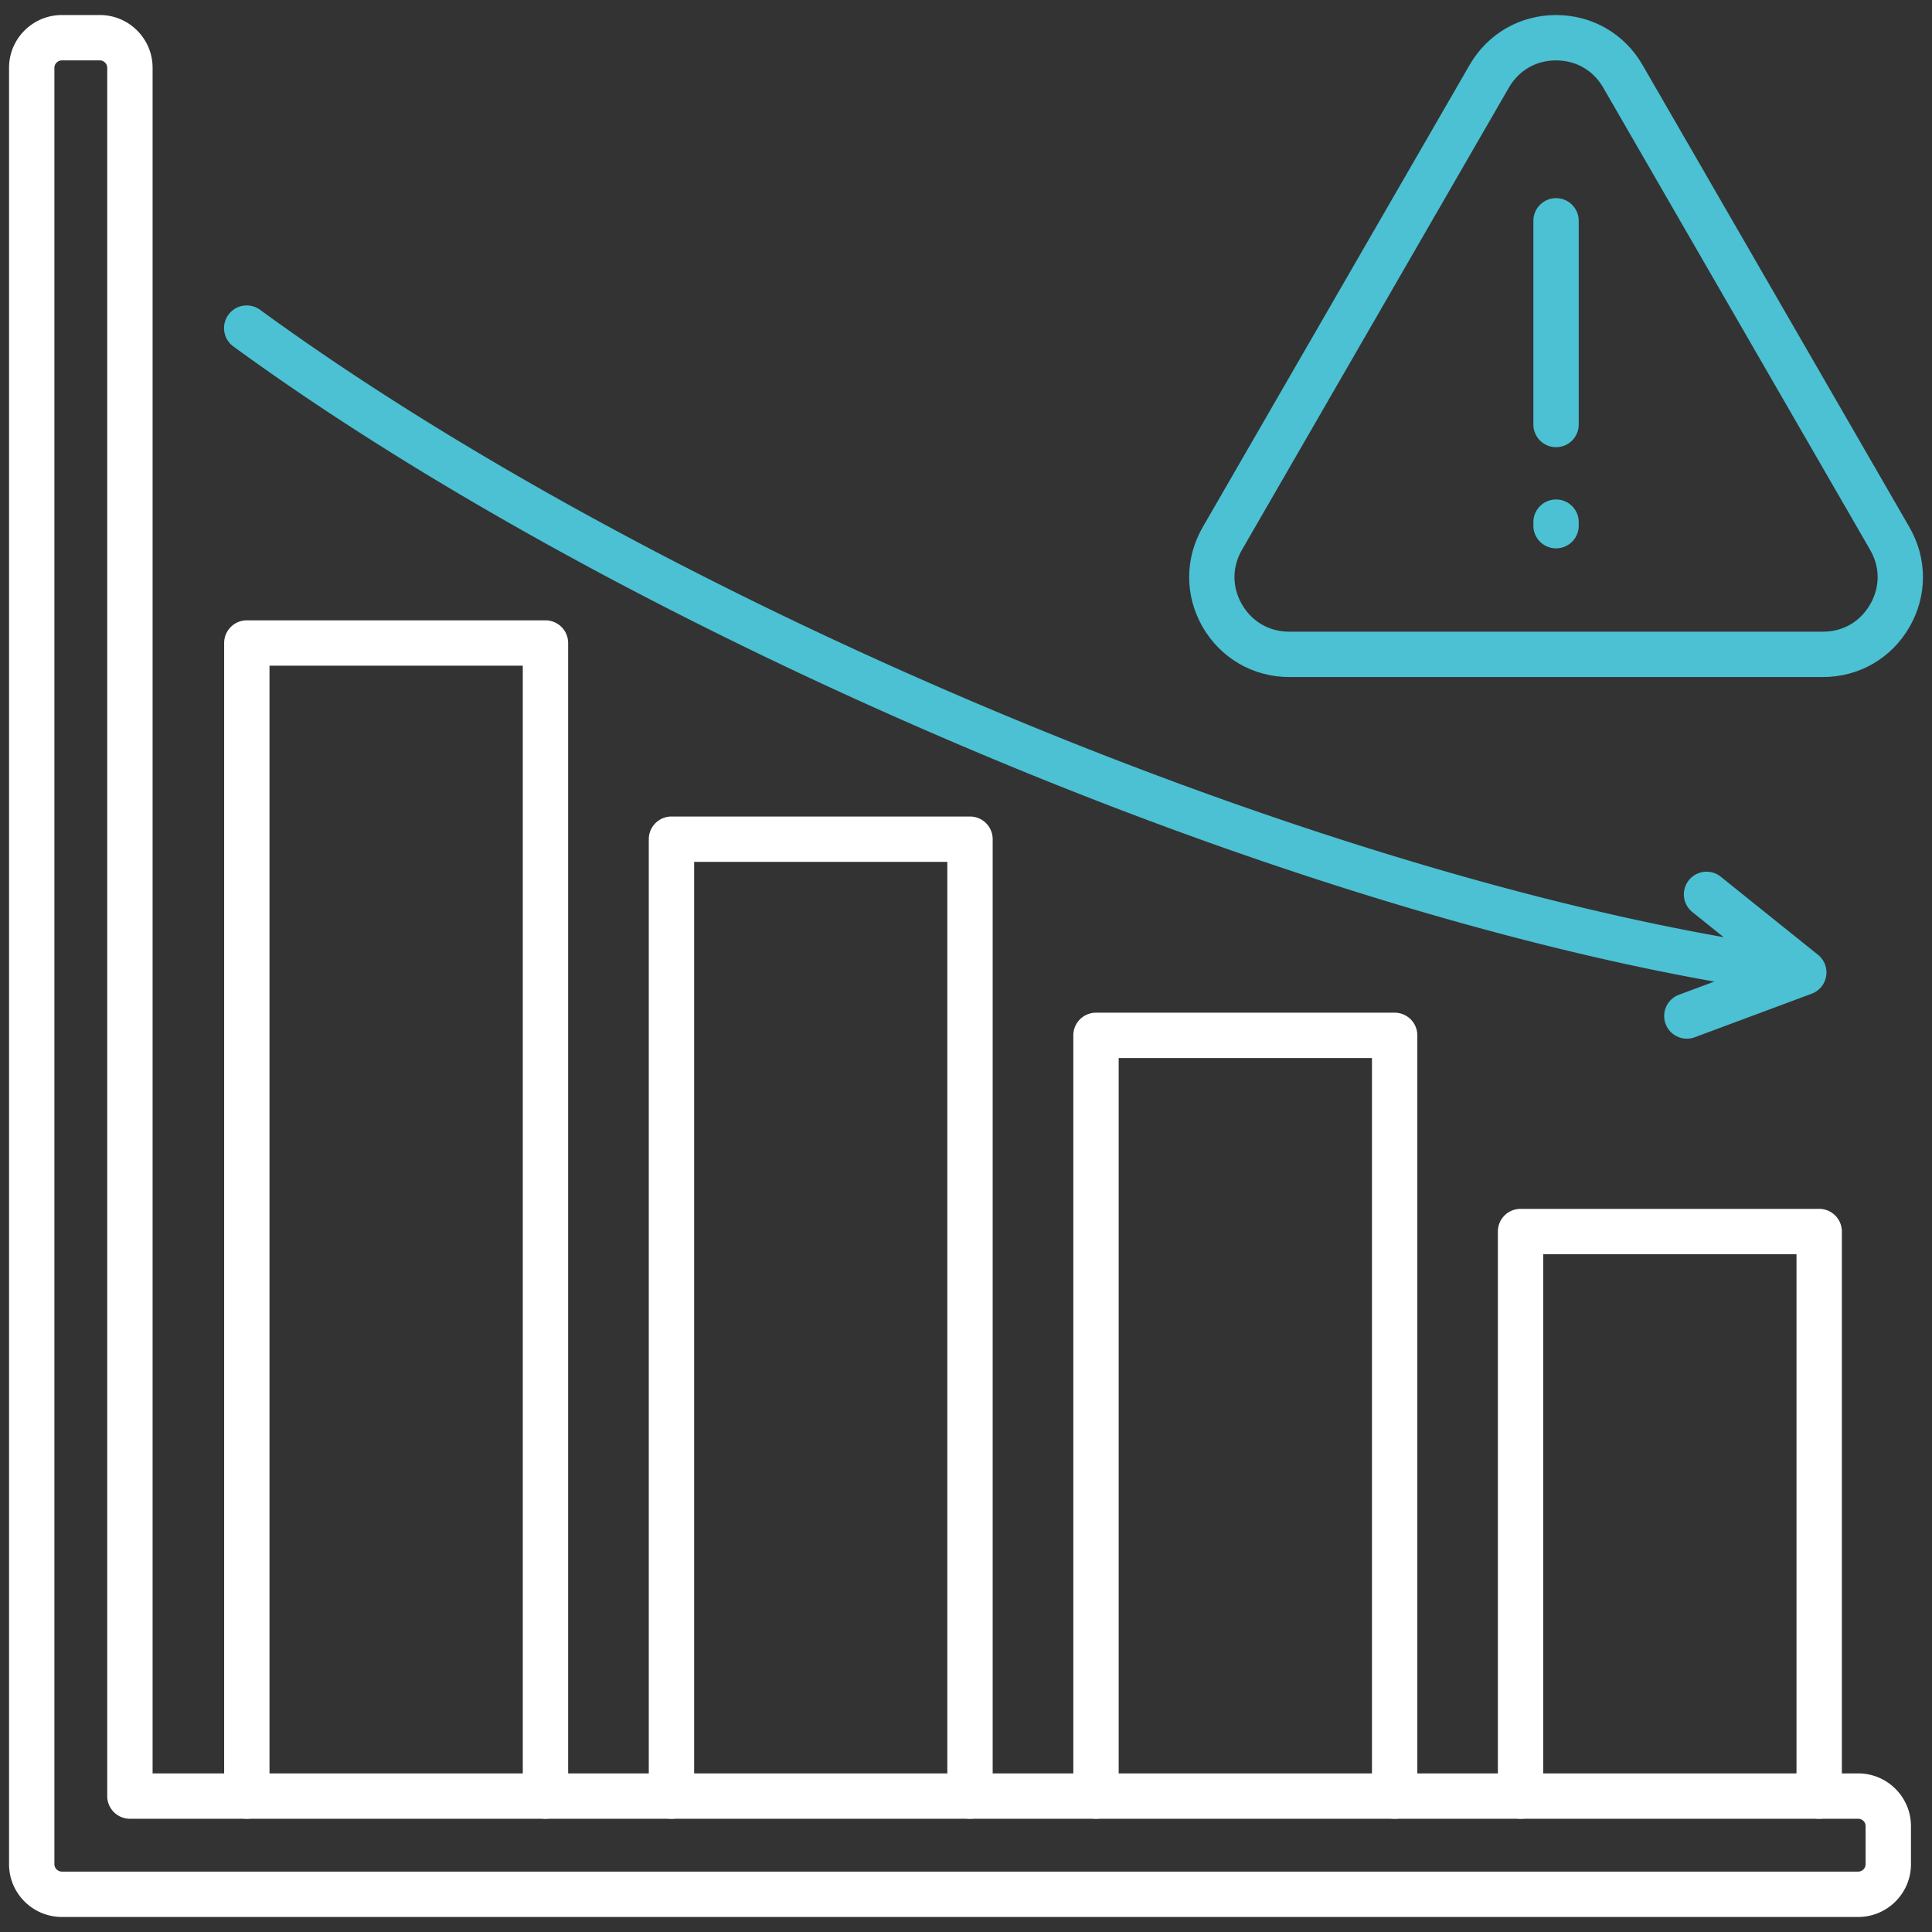
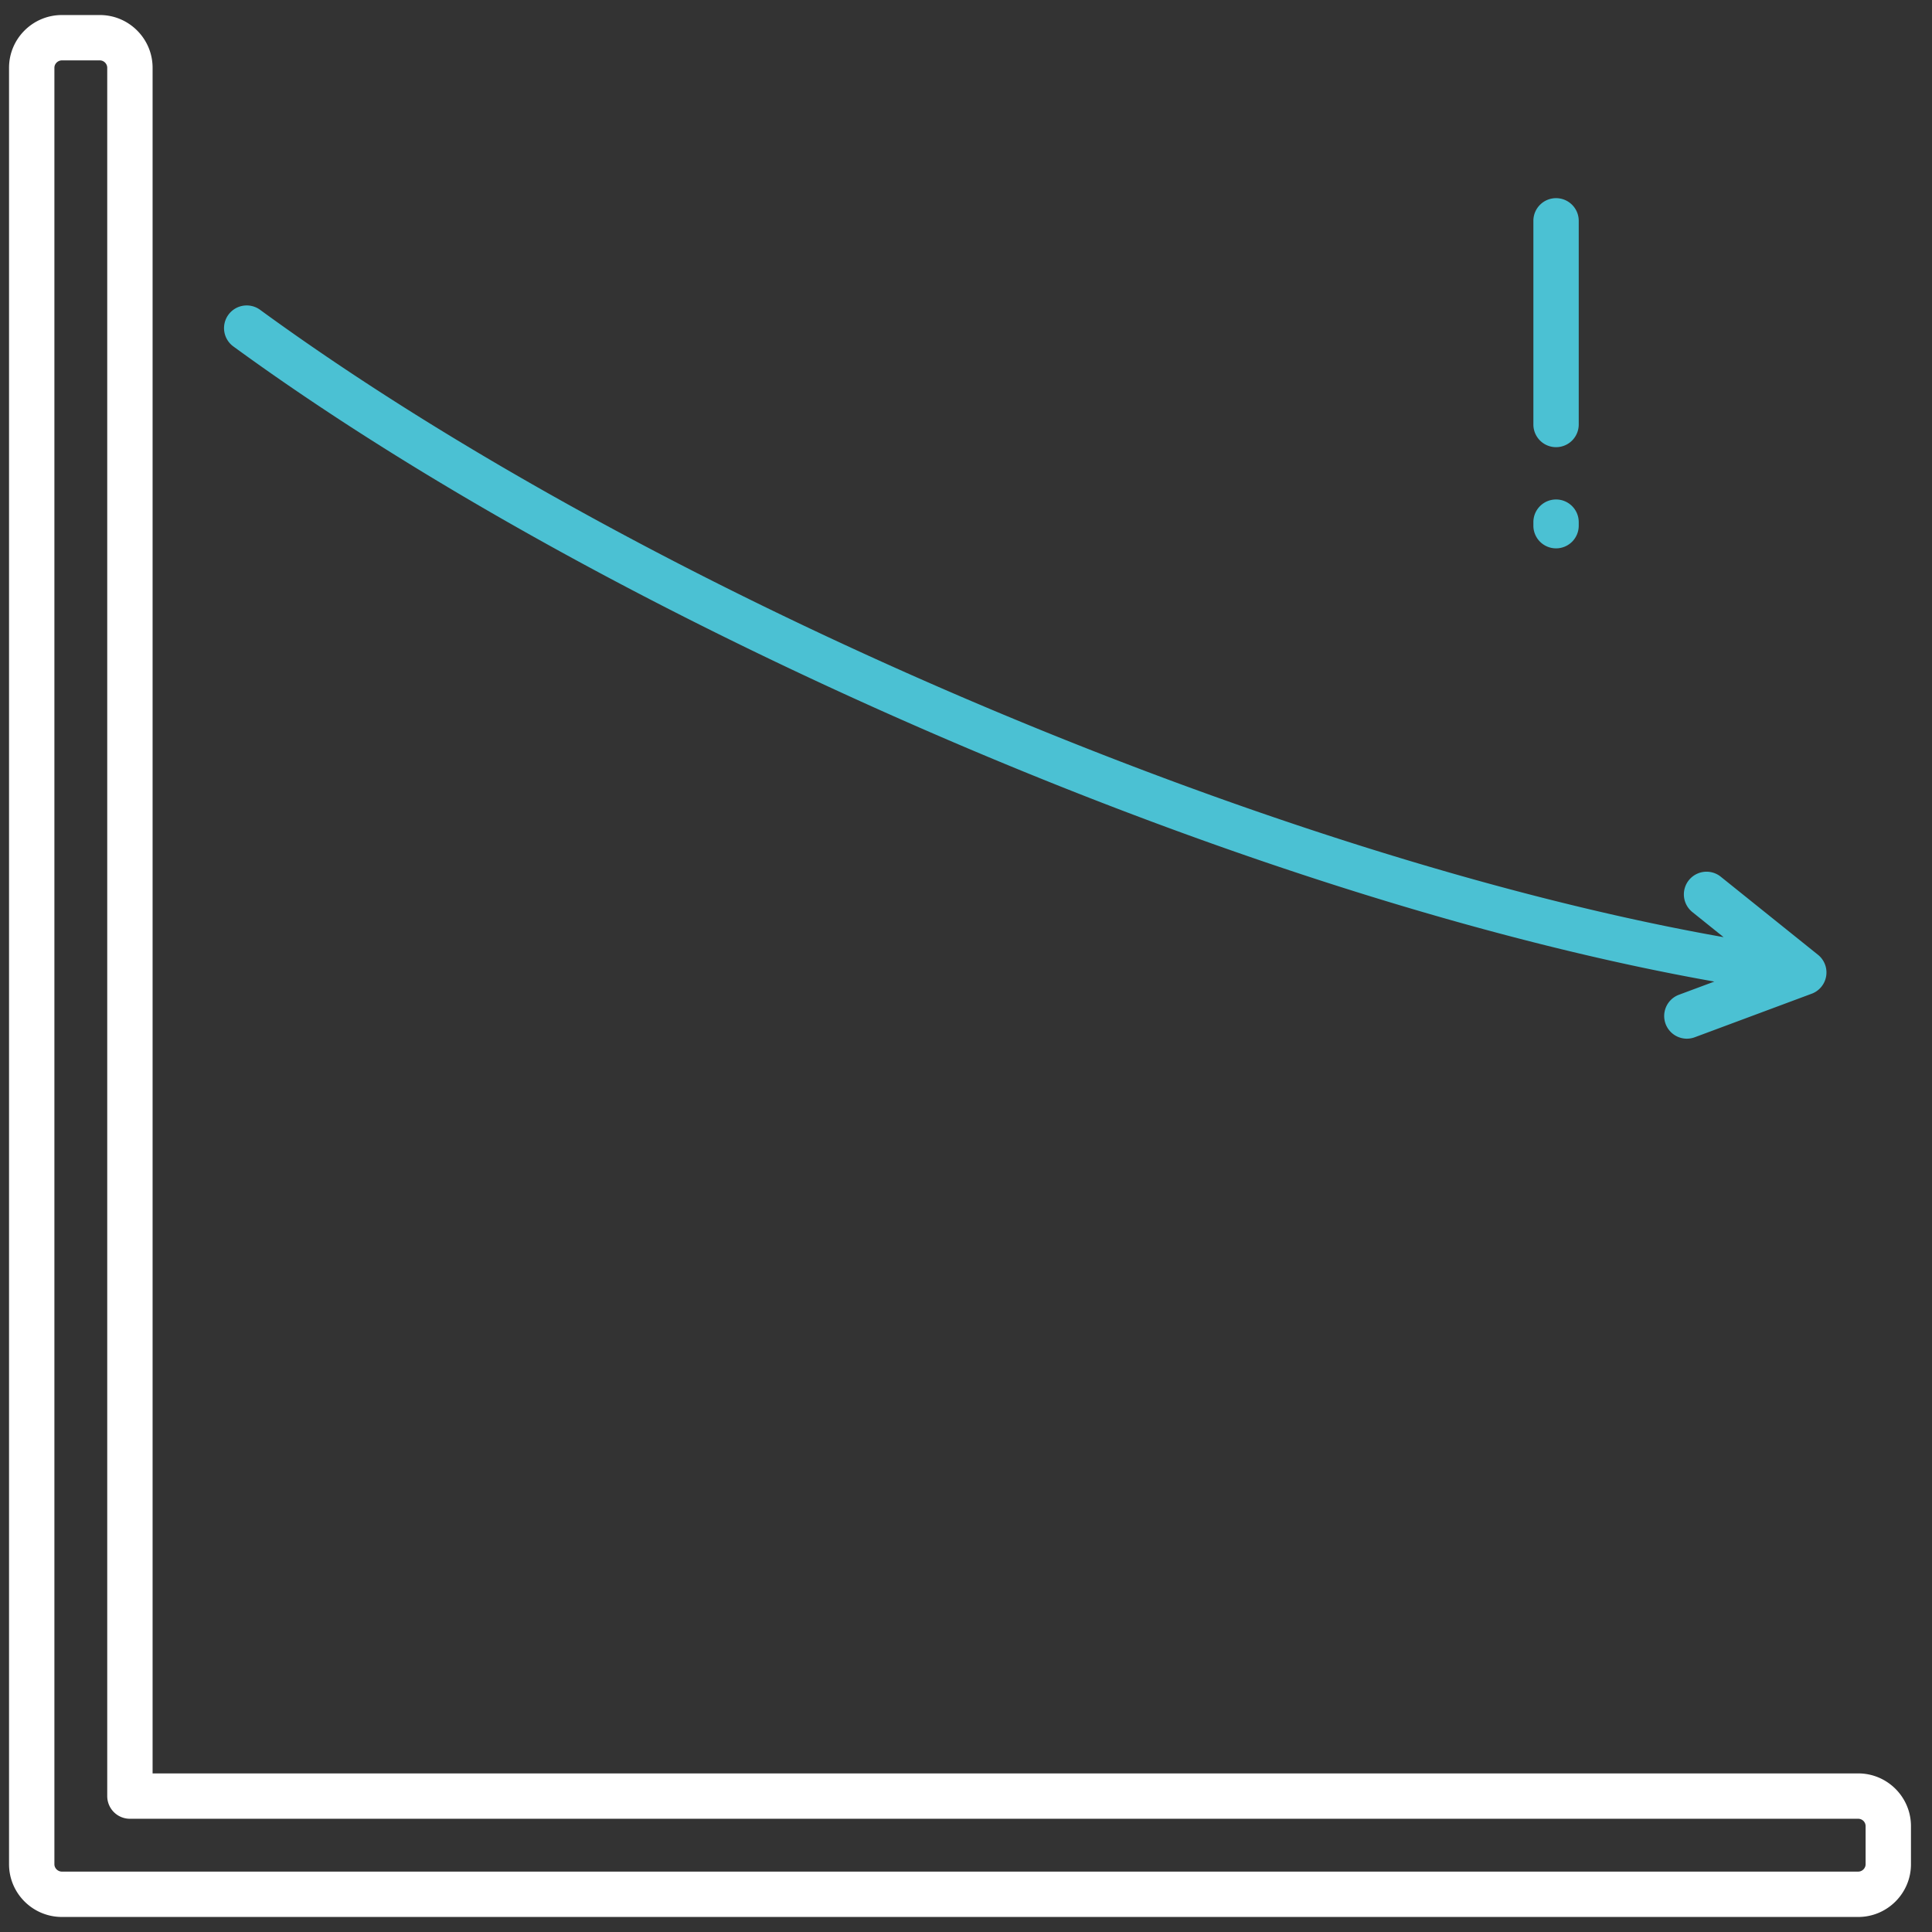
<svg xmlns="http://www.w3.org/2000/svg" version="1.1" width="512" height="512" x="0" y="0" viewBox="0 0 512 512" style="enable-background:new 0 0 512 512" xml:space="preserve" class="">
  <rect x="0" y="0" width="512" height="512" fill="#333333" stroke="none" />
  <g>
    <g fill="#2e3760">
-       <path d="M144.554 481.992a6.01 6.01 0 0 1-6.01-6.01V176.417H71.42v299.565a6.01 6.01 0 1 1-12.02 0V170.407a6.009 6.009 0 0 1 6.01-6.009h79.144a6.01 6.01 0 0 1 6.01 6.009v305.575a6.01 6.01 0 0 1-6.01 6.01zM369.596 481.992a6.01 6.01 0 0 1-6.01-6.01v-195.59h-67.124v195.59a6.01 6.01 0 1 1-12.02 0v-201.6a6.01 6.01 0 0 1 6.01-6.01h79.144a6.01 6.01 0 0 1 6.01 6.01v201.6a6.01 6.01 0 0 1-6.01 6.01zm-112.535 0a6.01 6.01 0 0 1-6.01-6.01V228.404h-67.096v247.578a6.01 6.01 0 1 1-12.02 0V222.395a6.009 6.009 0 0 1 6.01-6.009h79.115a6.01 6.01 0 0 1 6.01 6.009v253.587a6.01 6.01 0 0 1-6.01 6.01zM482.103 481.992a6.01 6.01 0 0 1-6.01-6.01V332.379H408.97v143.603a6.01 6.01 0 1 1-12.02 0V326.37a6.01 6.01 0 0 1 6.01-6.01h79.143a6.01 6.01 0 0 1 6.01 6.01v149.612a6.01 6.01 0 0 1-6.01 6.01z" fill="#ffffff" opacity="1" data-original="#2e3760" class="" />
-     </g>
+       </g>
    <path fill="#4bc1d3" d="M447.039 275.262a6.01 6.01 0 0 1-2.098-11.643l9.378-3.492c-56.885-10.086-124.896-31.146-194.385-60.344-76.204-32.02-146.556-70.365-198.095-107.974a6.008 6.008 0 0 1-1.312-8.397 6.007 6.007 0 0 1 8.396-1.312c102.295 74.645 267.752 145.035 387.846 166.254l-8.278-6.648a6.009 6.009 0 1 1 7.525-9.371L481.7 252.96a6.026 6.026 0 0 1 1.334 1.439 5.981 5.981 0 0 1 .946 4.092 5.986 5.986 0 0 1-1.99 3.735l-.006.005a5.962 5.962 0 0 1-1.982 1.158l-30.866 11.493a5.997 5.997 0 0 1-2.096.379z" opacity="1" data-original="#ff695a" class="" />
    <path fill="#ffffff" d="M492.45 508.014H16.4c-7.722 0-14.004-6.27-14.004-13.976V17.96c0-7.706 6.282-13.975 14.004-13.975h10.062c7.706 0 13.976 6.269 13.976 13.975v452.012H492.45c7.706 0 13.976 6.27 13.976 13.976v10.091c0 7.706-6.27 13.976-13.976 13.976zM16.4 16.004c-1.076 0-1.984.896-1.984 1.956v476.079c0 1.061.908 1.956 1.984 1.956h476.05c1.061 0 1.956-.896 1.956-1.956v-10.091a1.958 1.958 0 0 0-1.956-1.956H34.428a6.01 6.01 0 0 1-6.01-6.01V17.96c0-1.06-.896-1.956-1.956-1.956z" opacity="1" data-original="#2e3760" class="" />
-     <path fill="#4bc1d3" d="M483.095 179.422h-141.42c-9.55 0-18.125-4.942-22.94-13.221-4.793-8.306-4.793-18.203-.01-26.491l70.726-122.486c4.782-8.289 13.352-13.238 22.921-13.238s18.138 4.949 22.921 13.239l70.724 122.483c4.784 8.29 4.784 18.187 0 26.475-4.783 8.29-13.353 13.238-22.922 13.238zM412.371 16.004c-5.301 0-9.861 2.634-12.512 7.228l-70.726 122.486c-2.651 4.593-2.651 9.863 0 14.458 2.667 4.587 7.242 7.228 12.54 7.228h141.42c5.301 0 9.861-2.634 12.512-7.227 2.652-4.595 2.652-9.865 0-14.459L424.881 23.234v-.001c-2.65-4.593-7.21-7.228-12.511-7.228z" opacity="1" data-original="#ff695a" class="" />
    <path fill="#4bc1d3" d="M412.371 118.505a6.01 6.01 0 0 1-6.01-6.009V58.524c0-3.319 2.69-6.009 6.01-6.009s6.01 2.69 6.01 6.009v53.972a6.009 6.009 0 0 1-6.01 6.009zM412.371 145.321a6.01 6.01 0 0 1-6.01-6.009v-.936c0-3.319 2.69-6.009 6.01-6.009s6.01 2.69 6.01 6.009v.936a6.009 6.009 0 0 1-6.01 6.009z" opacity="1" data-original="#ff695a" class="" />
  </g>
</svg>